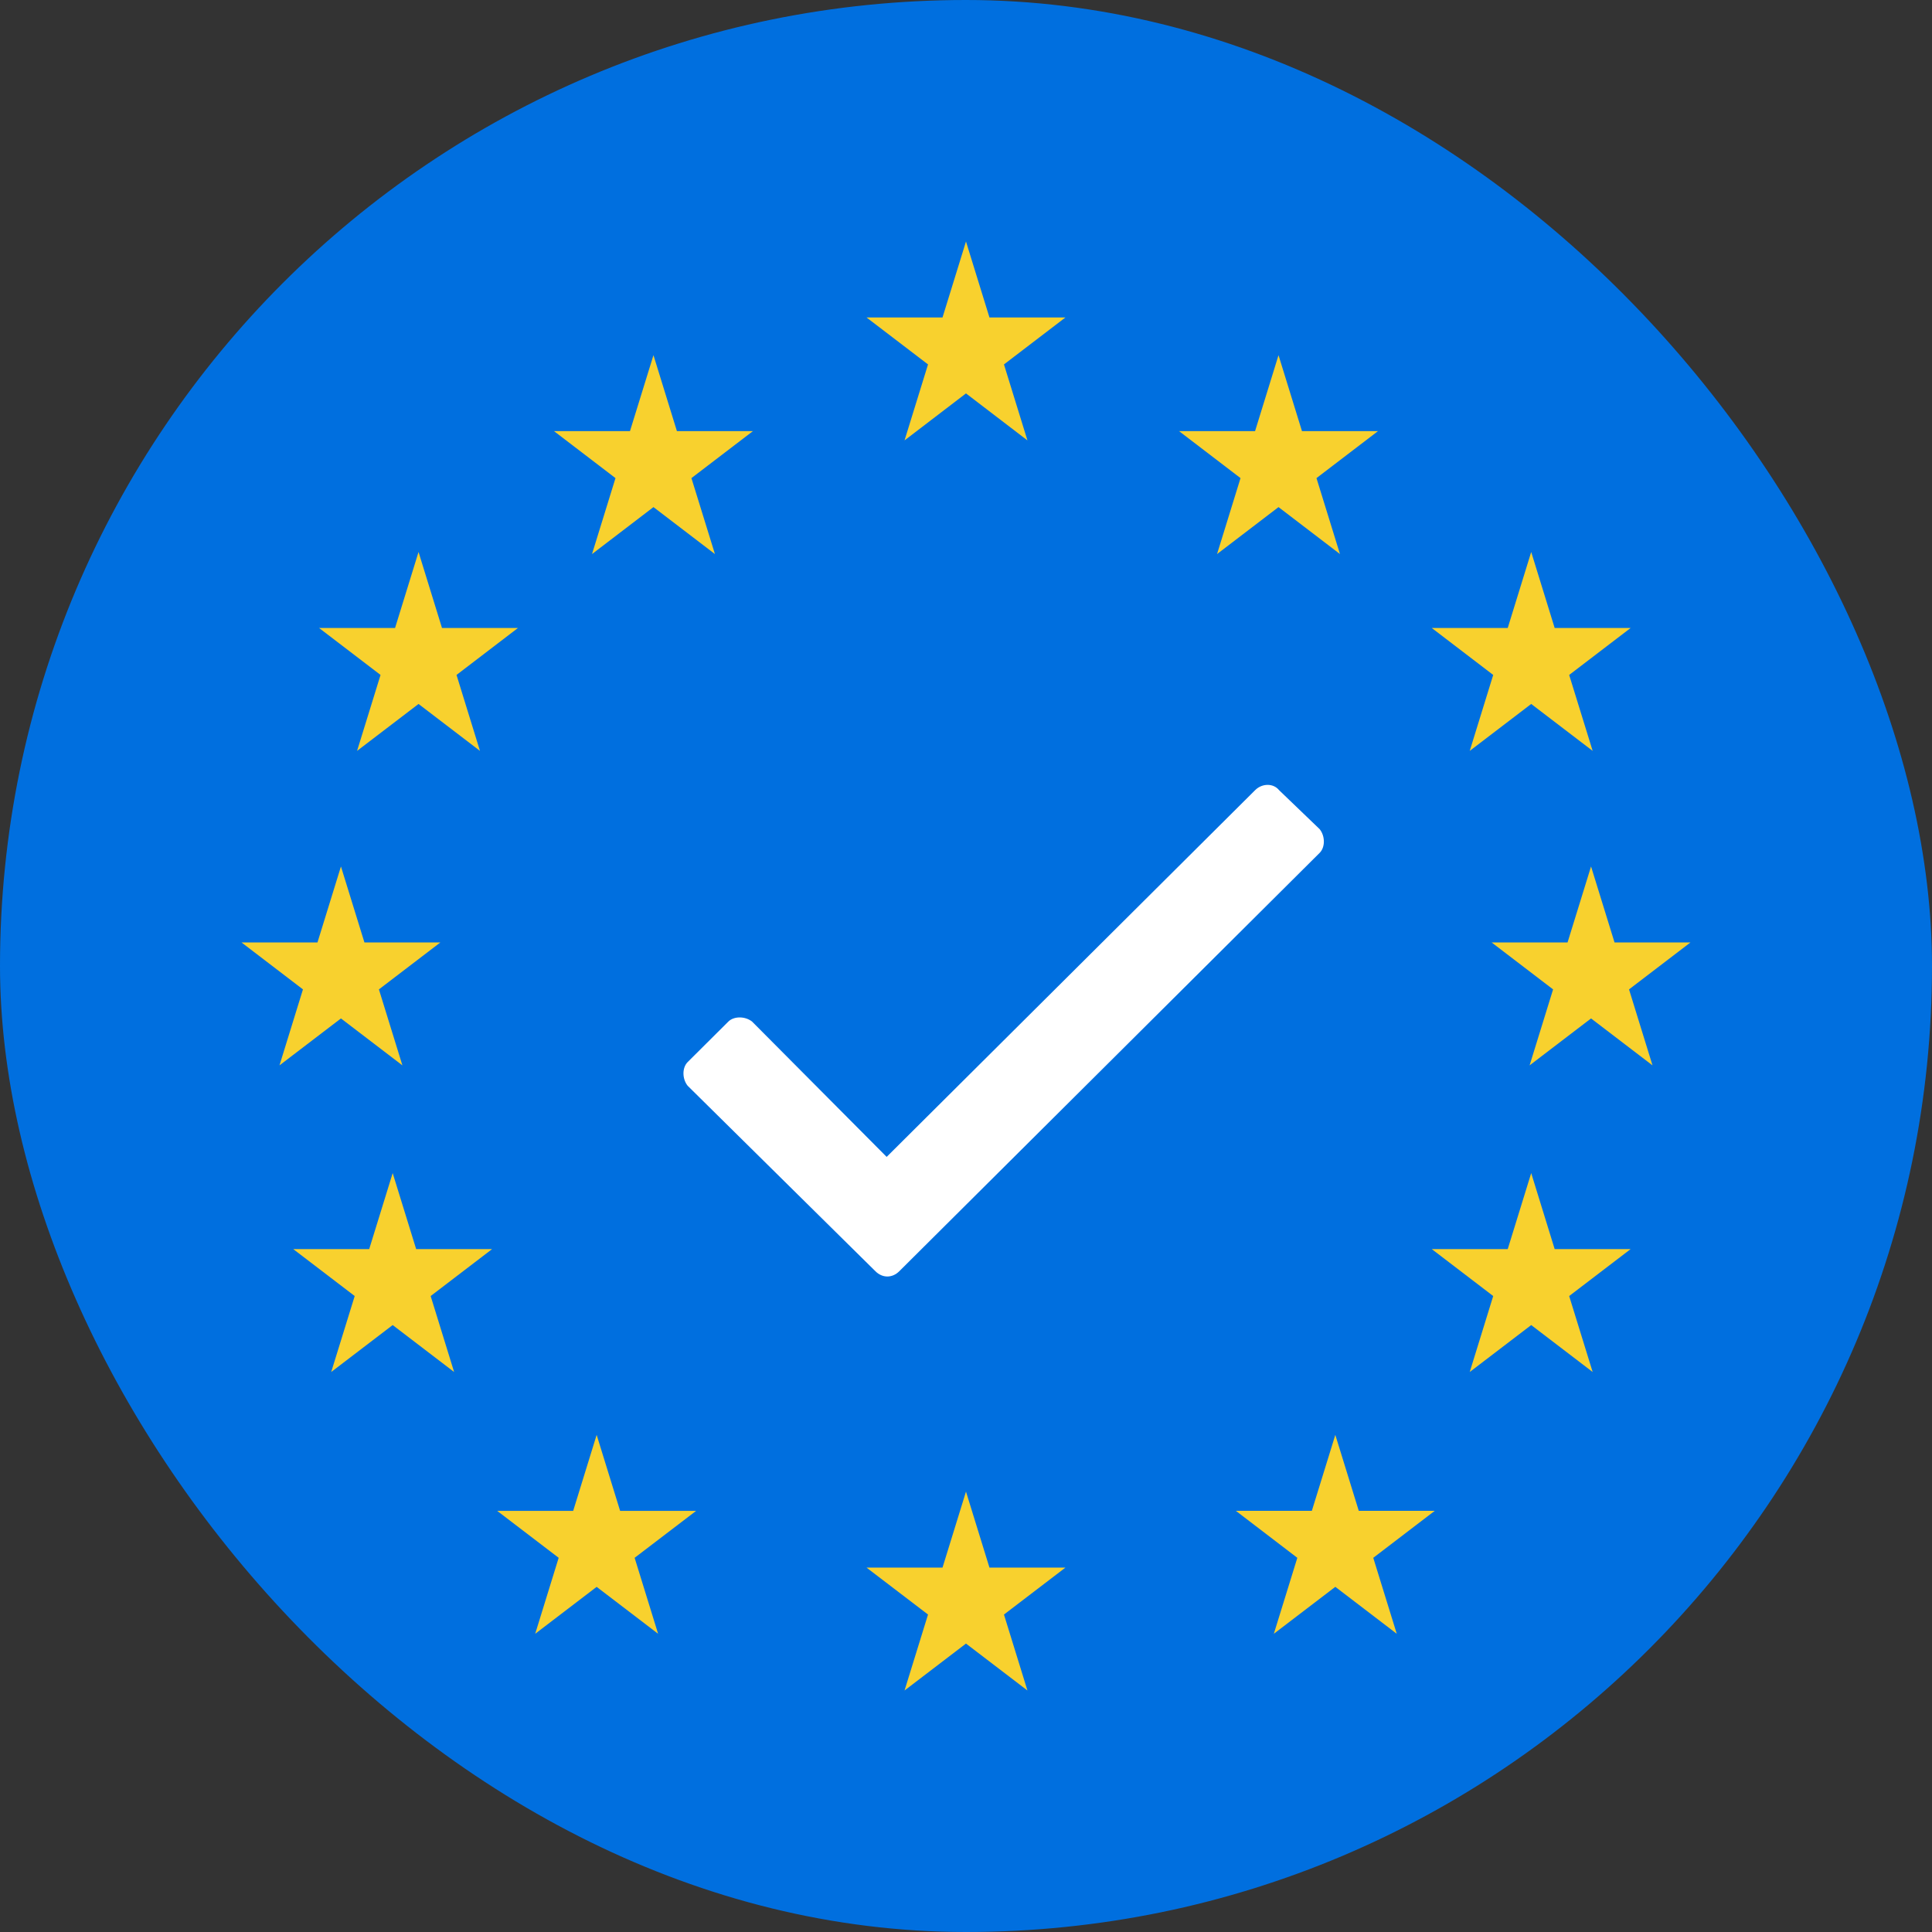
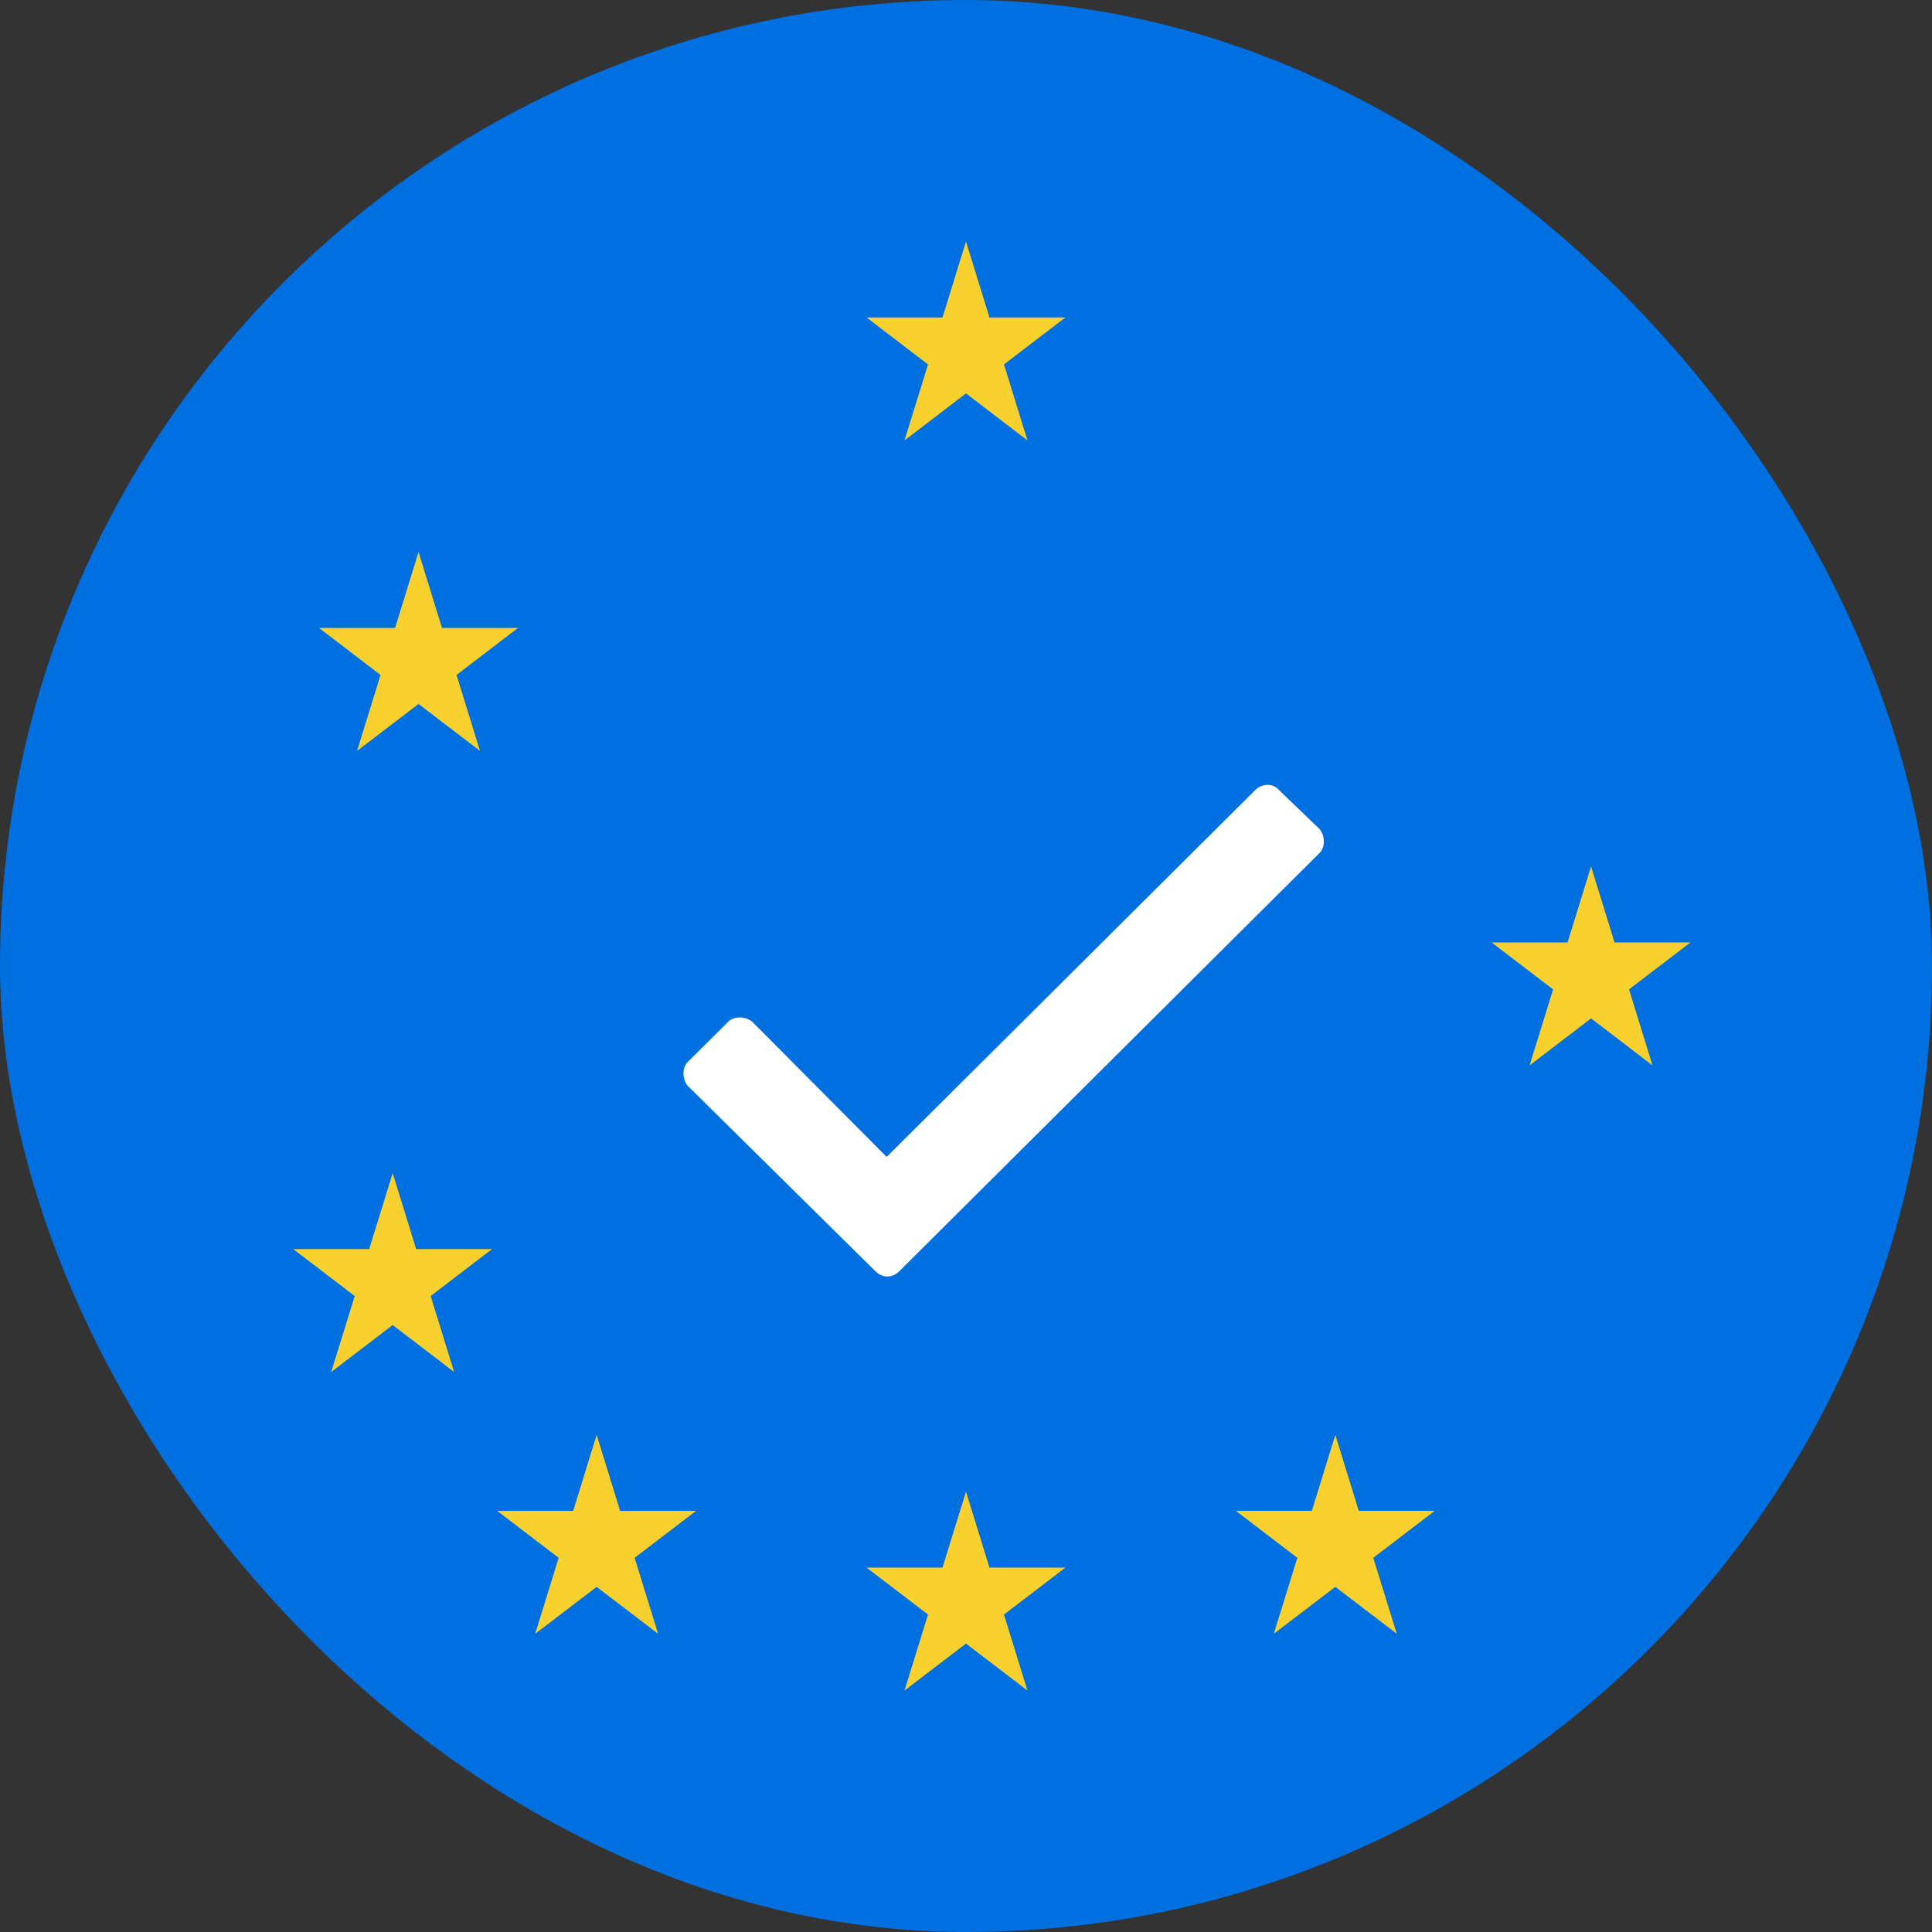
<svg xmlns="http://www.w3.org/2000/svg" width="120" height="120" viewBox="0 0 120 120" fill="none">
  <rect x="0" y="0" width="120" height="120" fill="#333333" stroke="none" />
  <rect width="120" height="120" rx="60" fill="#006FDF" />
  <path d="M59.999 15L61.457 19.719H66.175L62.358 22.635L63.816 27.354L59.999 24.435L56.182 27.354L57.641 22.635L53.822 19.719H58.541L59.999 15Z" fill="#F8D12E" />
  <path d="M59.999 92.647L61.457 97.367H66.175L62.358 100.282L63.816 105L59.999 102.085L56.182 105L57.641 100.282L53.822 97.367H58.541L59.999 92.647Z" fill="#F8D12E" />
-   <path d="M79.411 22.061L80.868 26.779H85.588L81.769 29.696L83.228 34.414L79.411 31.497L75.593 34.414L77.051 29.696L73.234 26.779H77.954L79.411 22.061Z" fill="#F8D12E" />
-   <path d="M95.106 72.863L96.563 77.583H101.282L97.464 80.499L98.923 85.217L95.106 82.302L91.288 85.217L92.746 80.499L88.929 77.583H93.648L95.106 72.863Z" fill="#F8D12E" />
  <path d="M98.823 53.818L100.281 58.536H104.999L101.182 61.453L102.64 66.172L98.823 63.257L95.006 66.172L96.465 61.453L92.647 58.536H97.364L98.823 53.818Z" fill="#F8D12E" />
-   <path d="M21.177 53.818L22.635 58.536H27.353L23.535 61.453L24.994 66.172L21.177 63.257L17.359 66.172L18.817 61.453L15 58.536H19.719L21.177 53.818Z" fill="#F8D12E" />
  <path d="M24.39 72.863L25.848 77.583H30.566L26.749 80.499L28.206 85.217L24.39 82.302L20.572 85.217L22.031 80.499L18.213 77.583H22.932L24.39 72.863Z" fill="#F8D12E" />
-   <path d="M95.106 34.285L96.563 39.005H101.282L97.464 41.922L98.923 46.639L95.106 43.724L91.288 46.639L92.746 41.922L88.929 39.005H93.648L95.106 34.285Z" fill="#F8D12E" />
  <path d="M25.996 34.285L27.453 39.005H32.171L28.355 41.922L29.812 46.639L25.996 43.724L22.178 46.639L23.636 41.922L19.818 39.005H24.538L25.996 34.285Z" fill="#F8D12E" />
  <path d="M82.939 89.123L84.396 93.841H89.115L85.296 96.759L86.755 101.477L82.939 98.561L79.12 101.477L80.579 96.759L76.762 93.841H81.481L82.939 89.123Z" fill="#F8D12E" />
-   <path d="M40.588 22.061L42.045 26.779H46.764L42.946 29.696L44.406 34.414L40.588 31.497L36.771 34.414L38.229 29.696L34.411 26.779H39.129L40.588 22.061Z" fill="#F8D12E" />
  <path d="M37.059 89.123L38.517 93.844H43.236L39.418 96.758L40.876 101.477L37.059 98.563L33.242 101.477L34.7 96.758L30.883 93.844H35.601L37.059 89.123Z" fill="#F8D12E" />
  <path d="M77.962 49.075L55.072 71.857L46.716 63.455C46.281 63.108 45.584 63.108 45.236 63.455L42.712 65.967C42.364 66.313 42.364 67.006 42.712 67.439L54.375 78.96C54.81 79.394 55.42 79.394 55.855 78.96L81.966 52.973C82.314 52.627 82.314 51.934 81.966 51.5L79.442 49.075C79.094 48.642 78.397 48.642 77.962 49.075Z" fill="white" />
</svg>